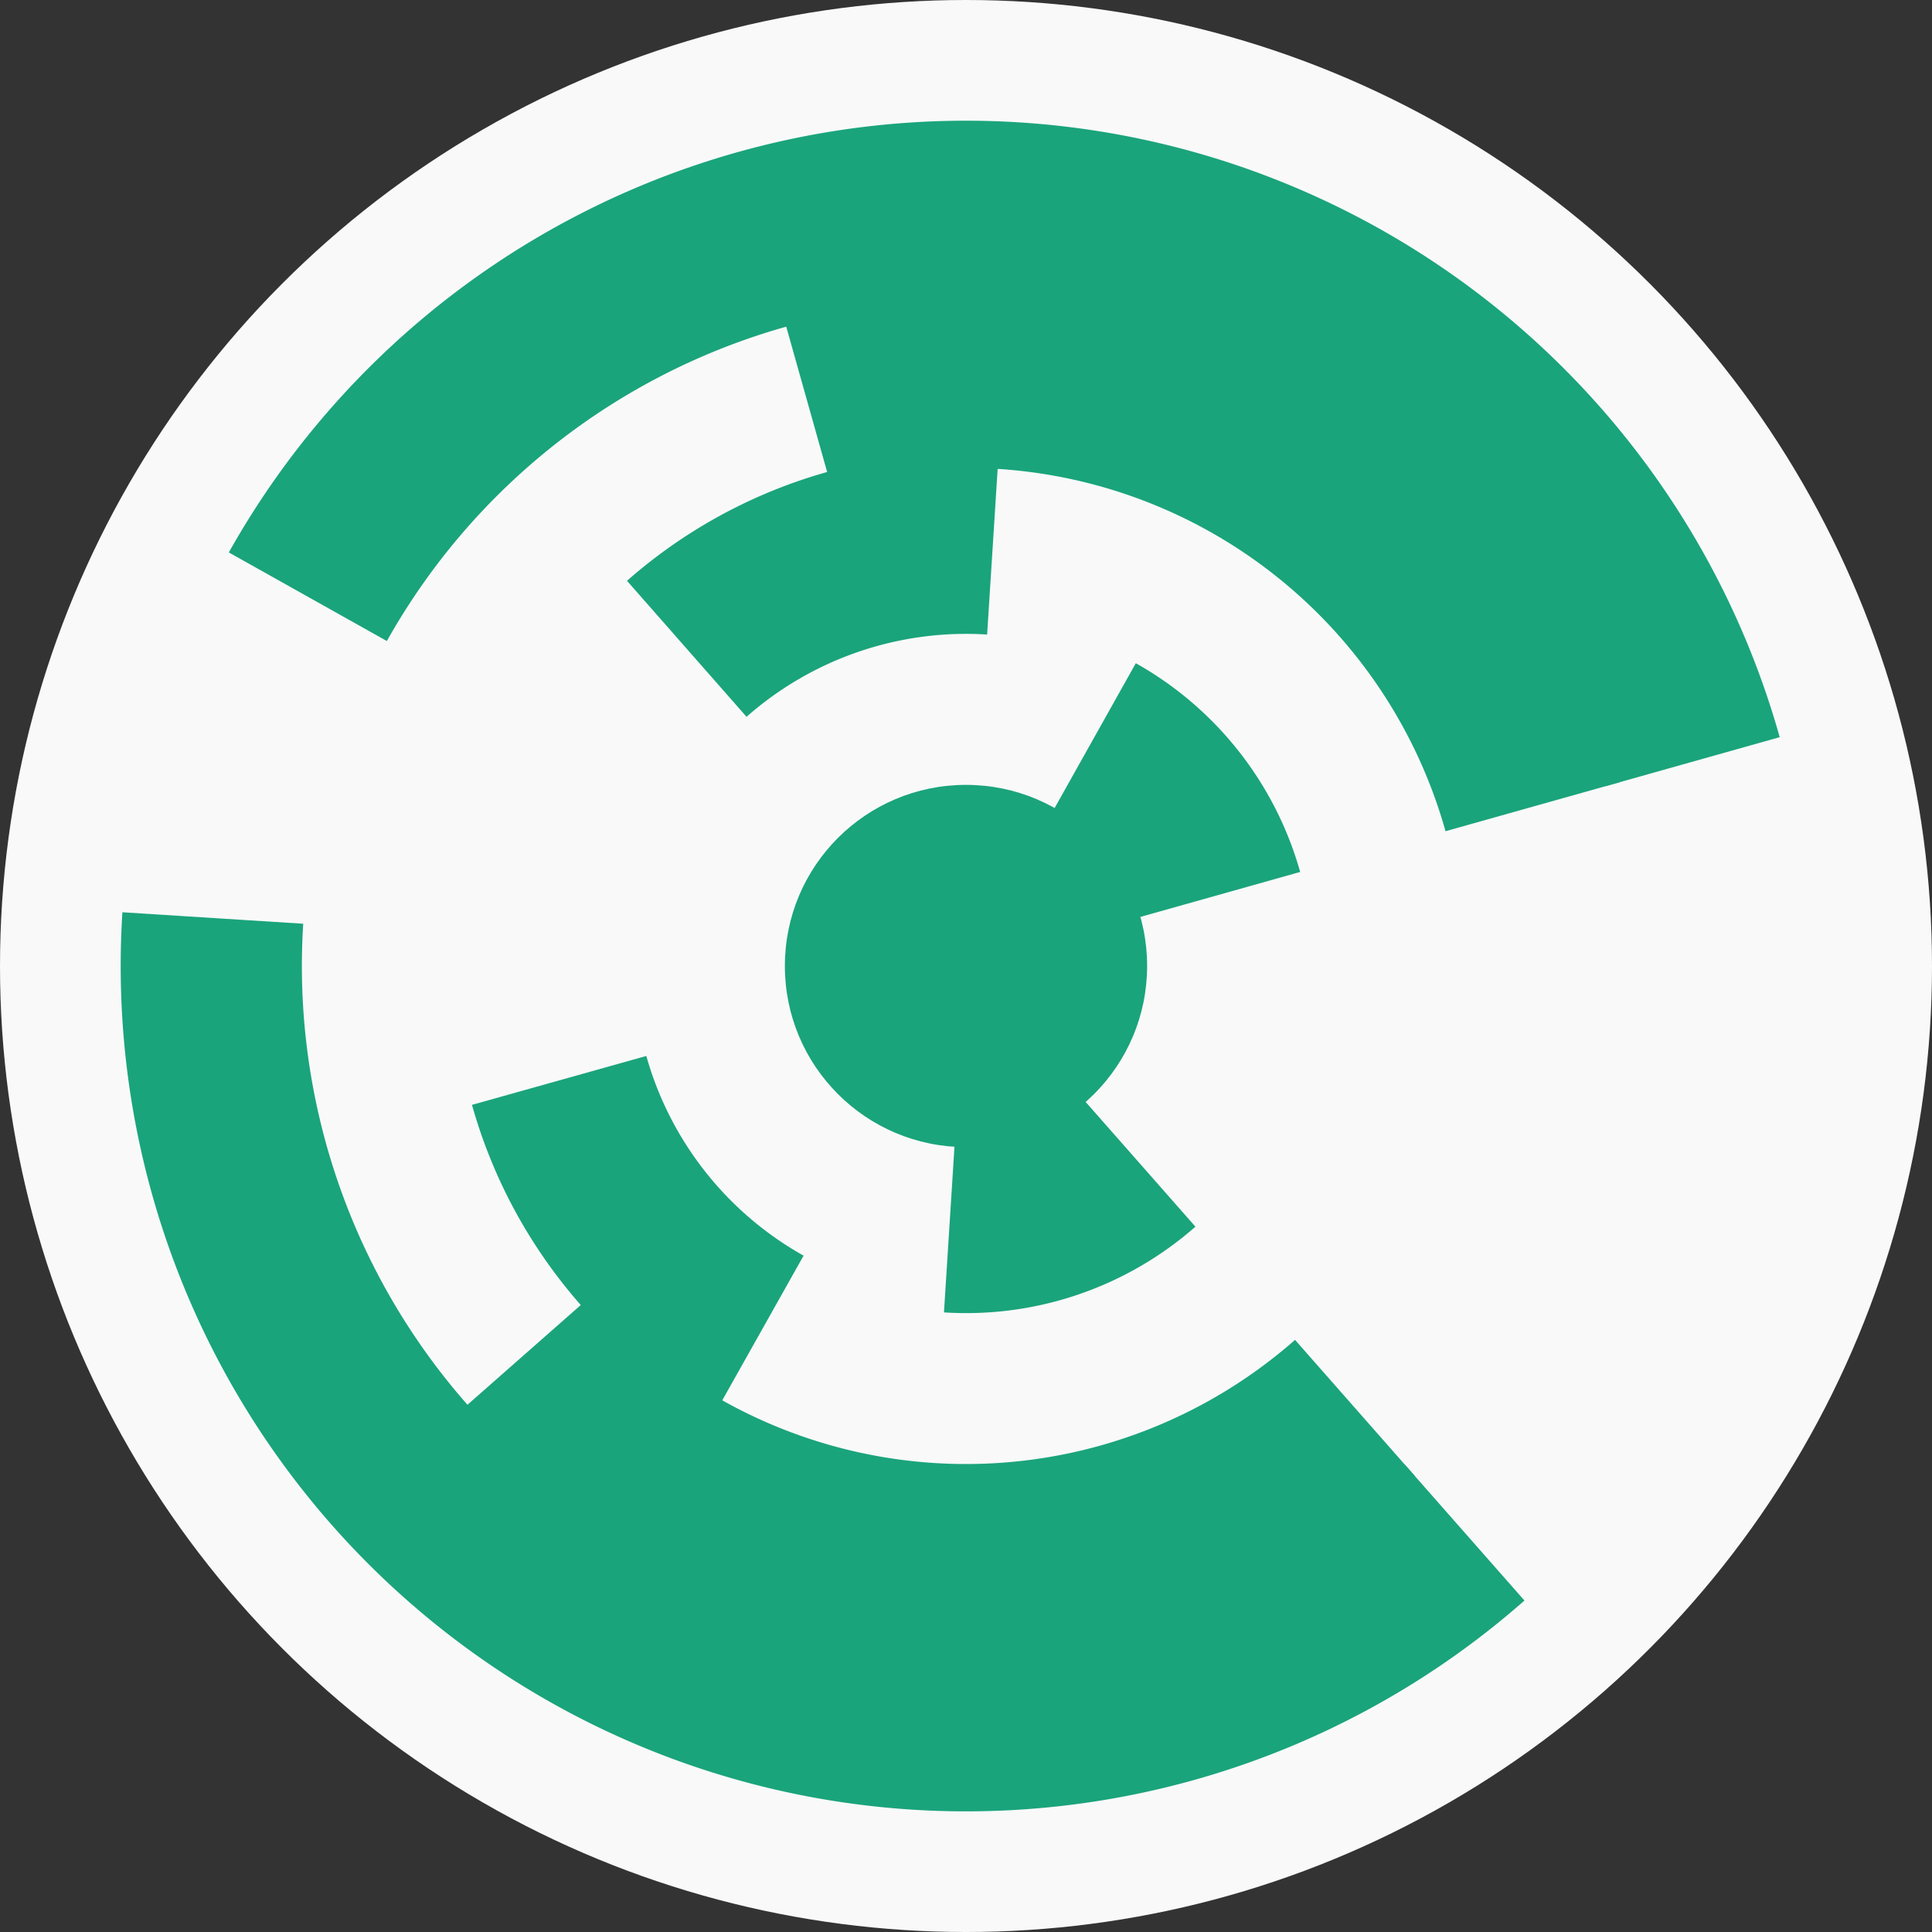
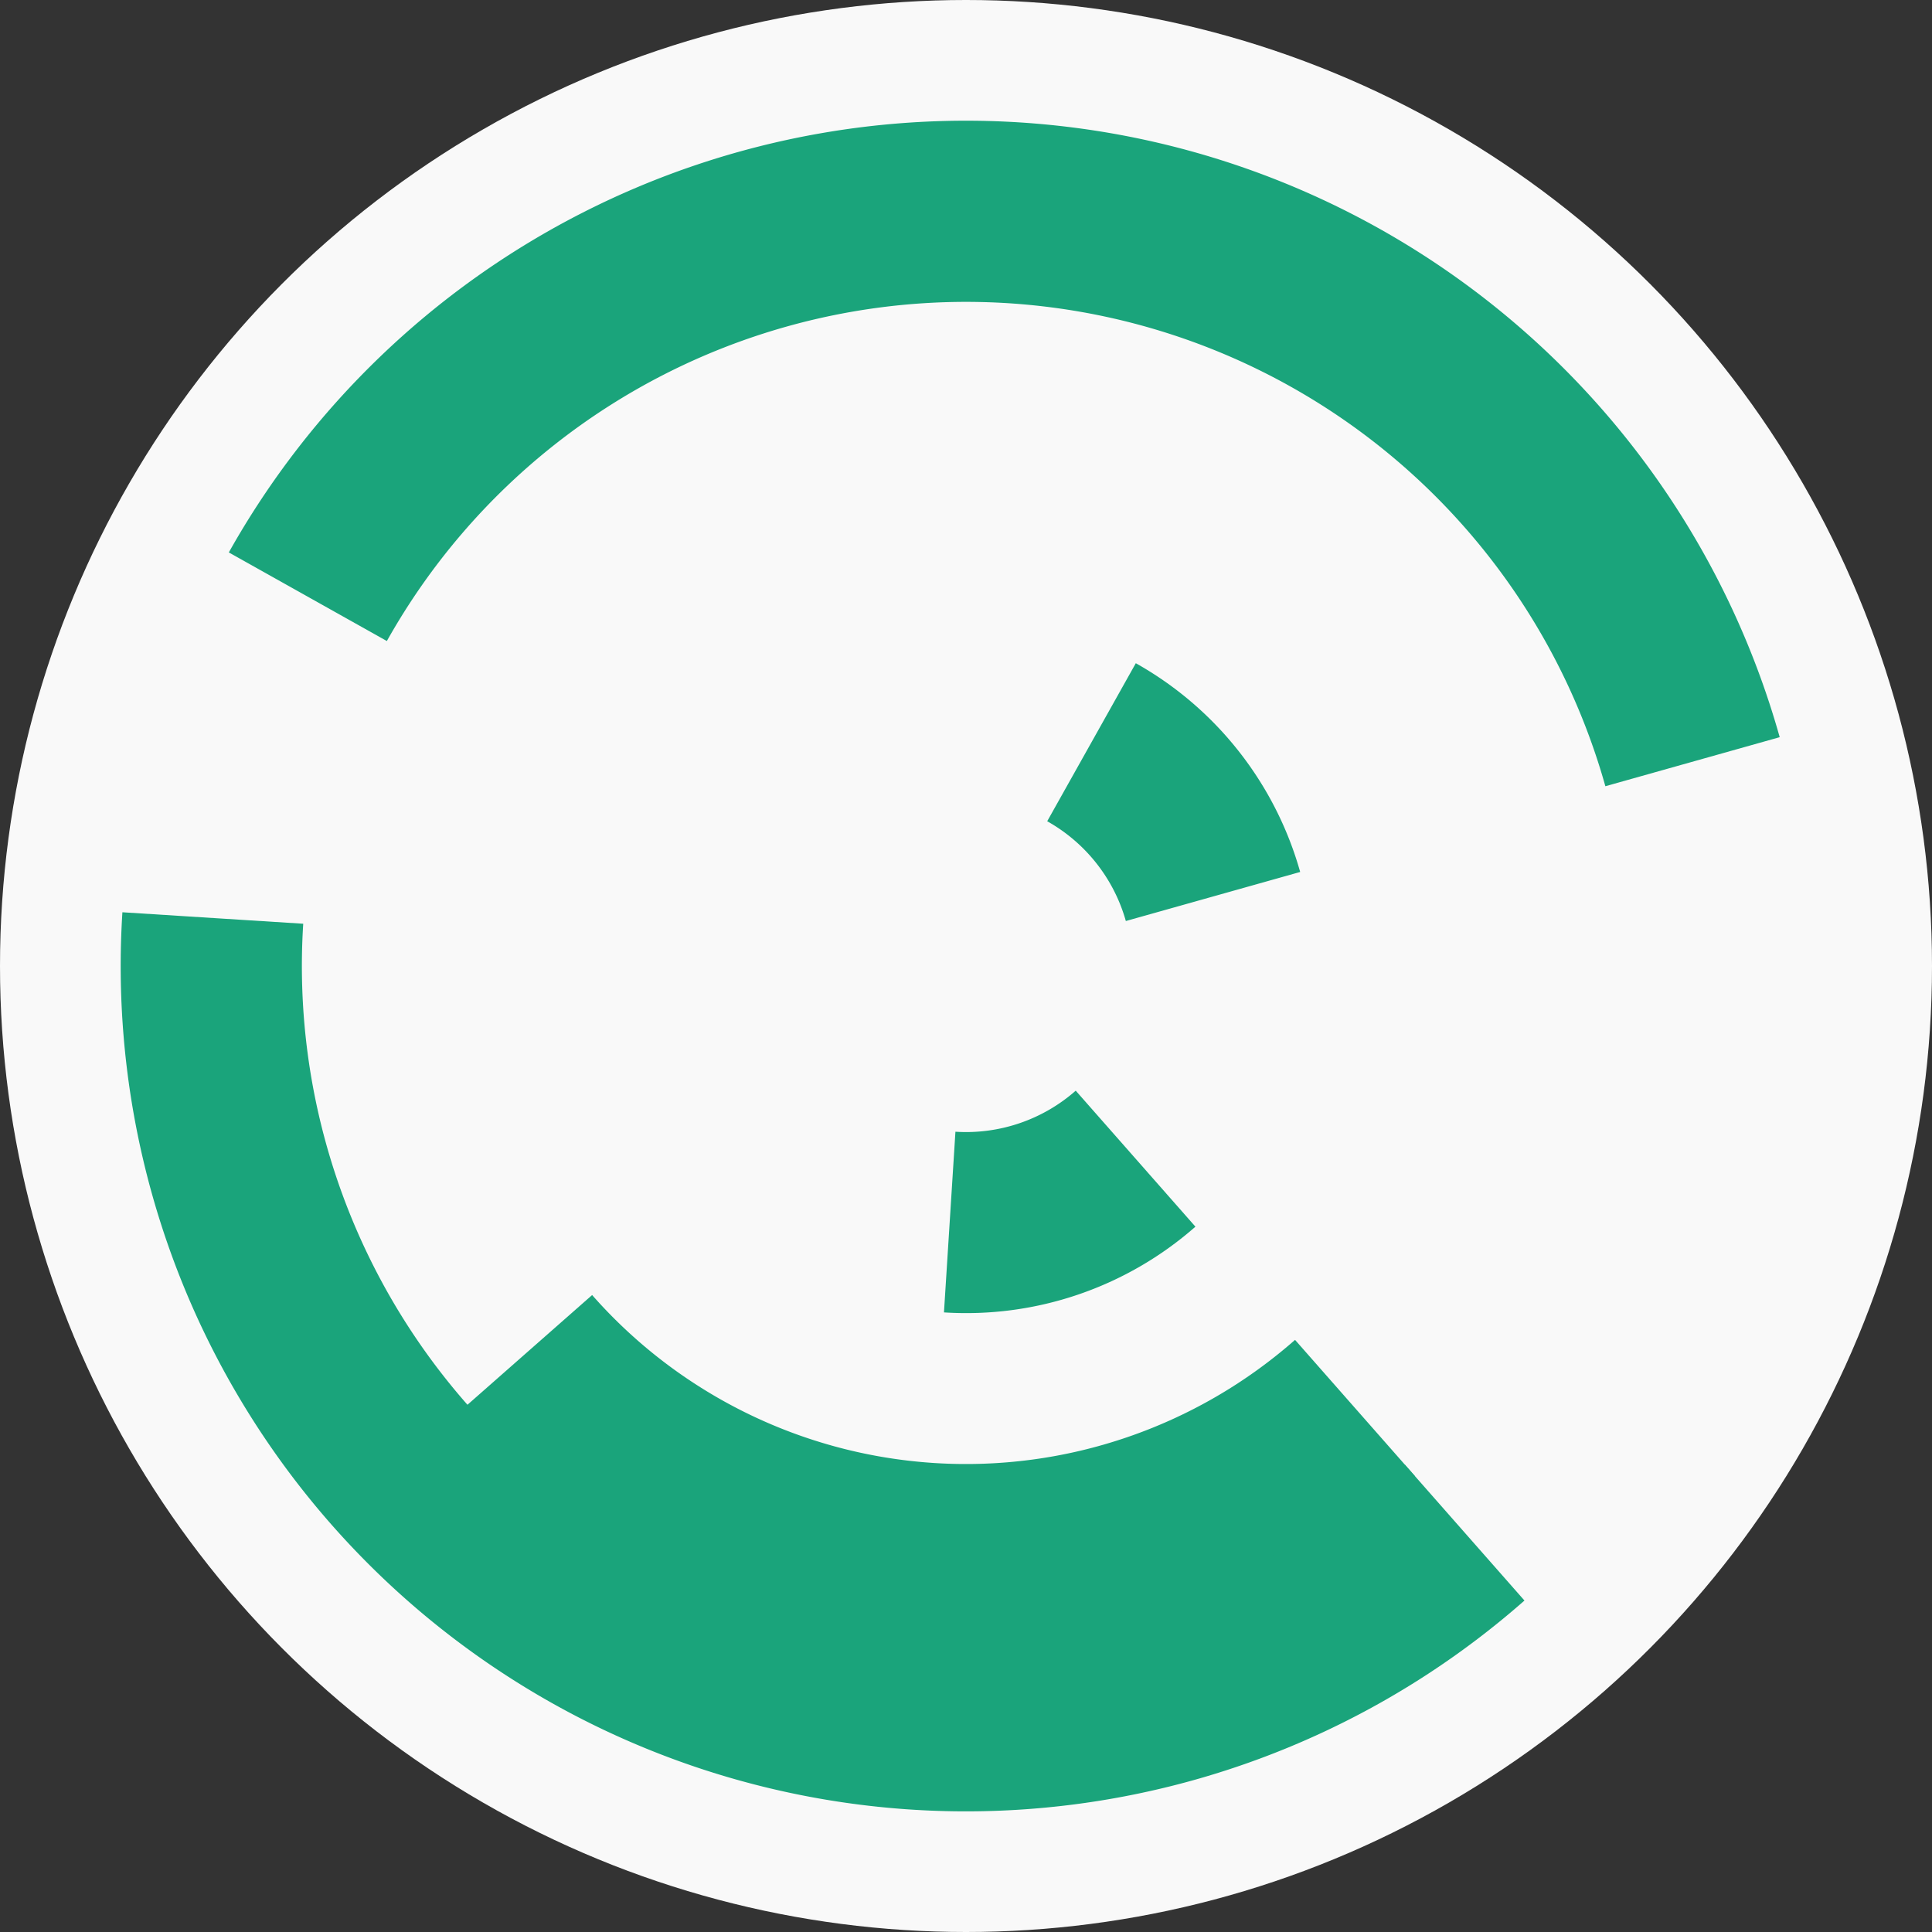
<svg xmlns="http://www.w3.org/2000/svg" width="128" height="128" viewbox="0 0 128 128">
  <rect width="100%" height="100%" fill="#333333" stroke="none" />
  <circle cx="64" cy="64" fill="#f9f9f9" r="64" />
  <path d="M 75.25 43.94 A 23 23 0 0 1 86.14 57.77 L 74.59 61.02 A 11 11 0 0 0 69.38 54.41 Z" fill="#1aa47b" />
  <path d="M 79.2 81.27 A 23 23 0 0 1 62.54 86.95 L 63.3 74.98 A 11 11 0 0 0 71.27 72.26 Z" fill="#1aa47b" />
-   <path d="M 47.36 93.65 A 34 34 0 0 1 31.27 73.2 L 42.82 69.96 A 22 22 0 0 0 53.24 83.19 Z" fill="#1aa47b" />
-   <path d="M 41.54 38.48 A 34 34 0 0 1 66.16 30.07 L 65.4 42.04 A 22 22 0 0 0 49.46 47.49 Z" fill="#1aa47b" />
-   <path d="M 51.82 20.68 A 45 45 0 0 1 107.32 51.82 L 95.77 55.07 A 33 33 0 0 0 55.07 32.23 Z" fill="#1aa47b" />
  <path d="M 93.73 97.78 A 45 45 0 0 1 30.22 93.73 L 39.23 85.8 A 33 33 0 0 0 85.8 88.77 Z" fill="#1aa47b" />
  <path d="M 15.16 36.6 A 56 56 0 0 1 117.91 48.84 L 106.36 52.09 A 44 44 0 0 0 25.63 42.47 Z" fill="#1aa47b" />
  <path d="M 101 106.04 A 56 56 0 0 1 8.11 60.44 L 20.09 61.2 A 44 44 0 0 0 93.07 97.03 Z" fill="#1aa47b" />
-   <circle cx="64" cy="64" fill="#1aa47b" r="12" />
</svg>